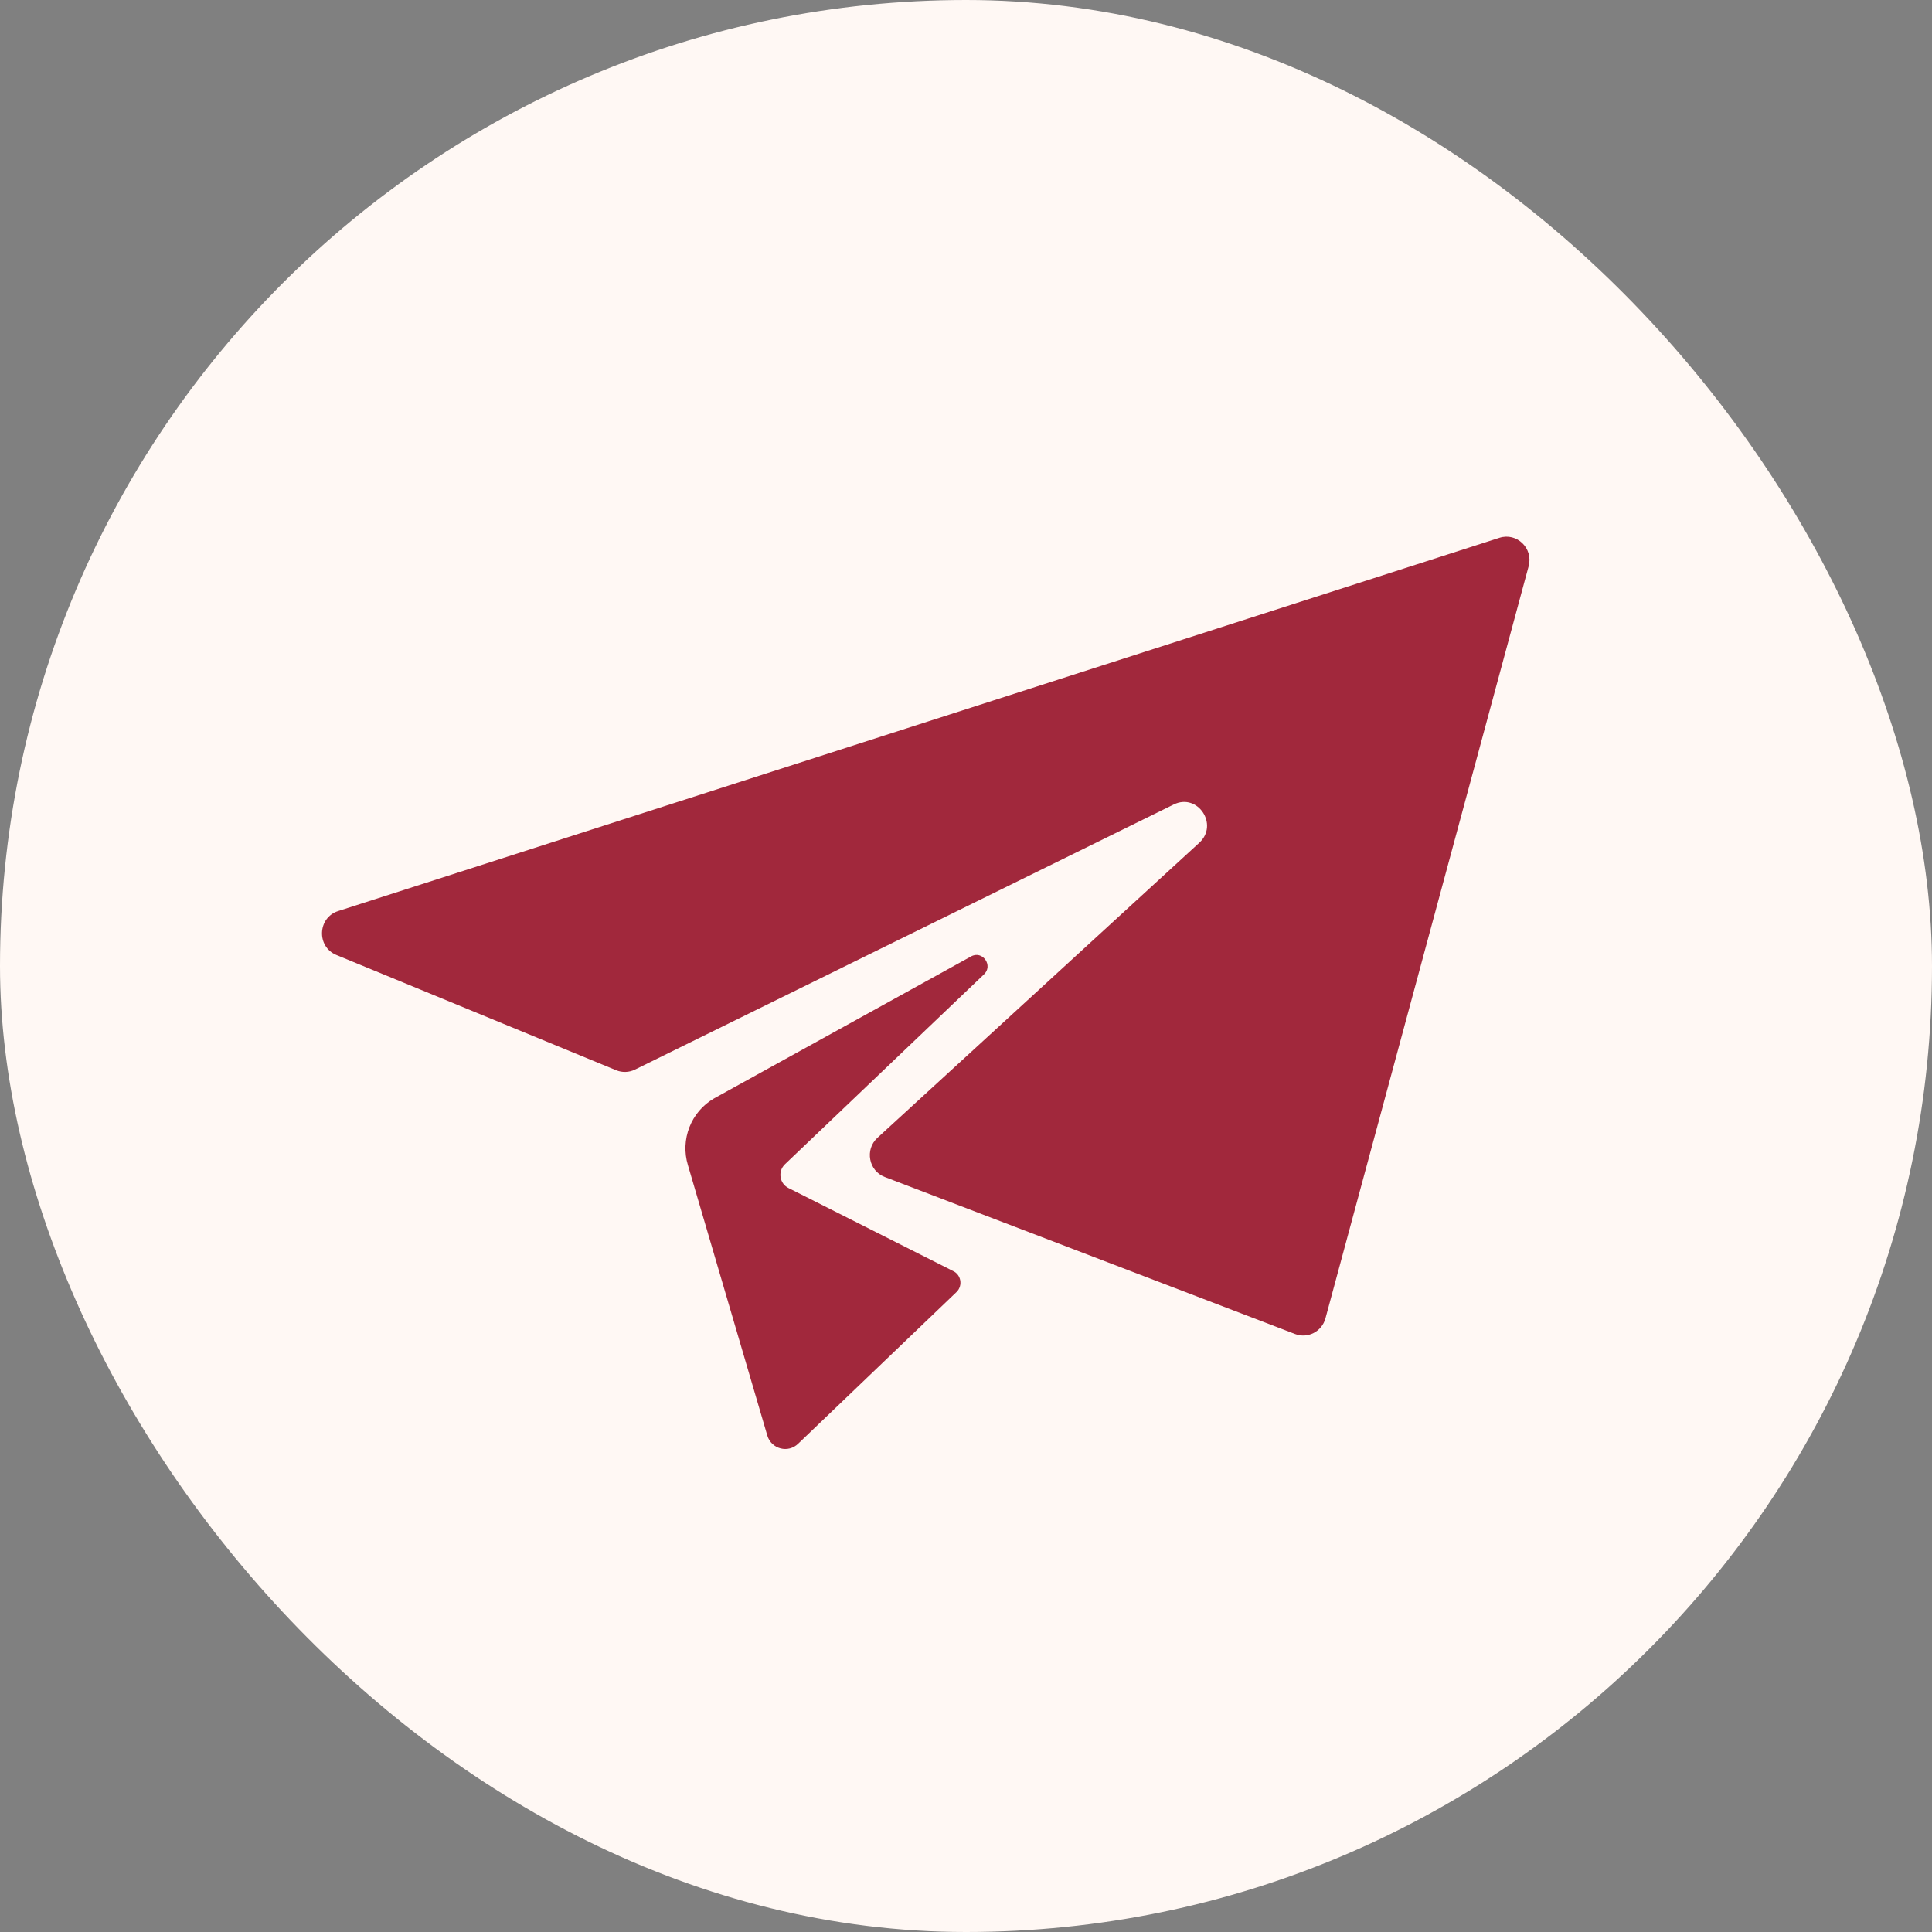
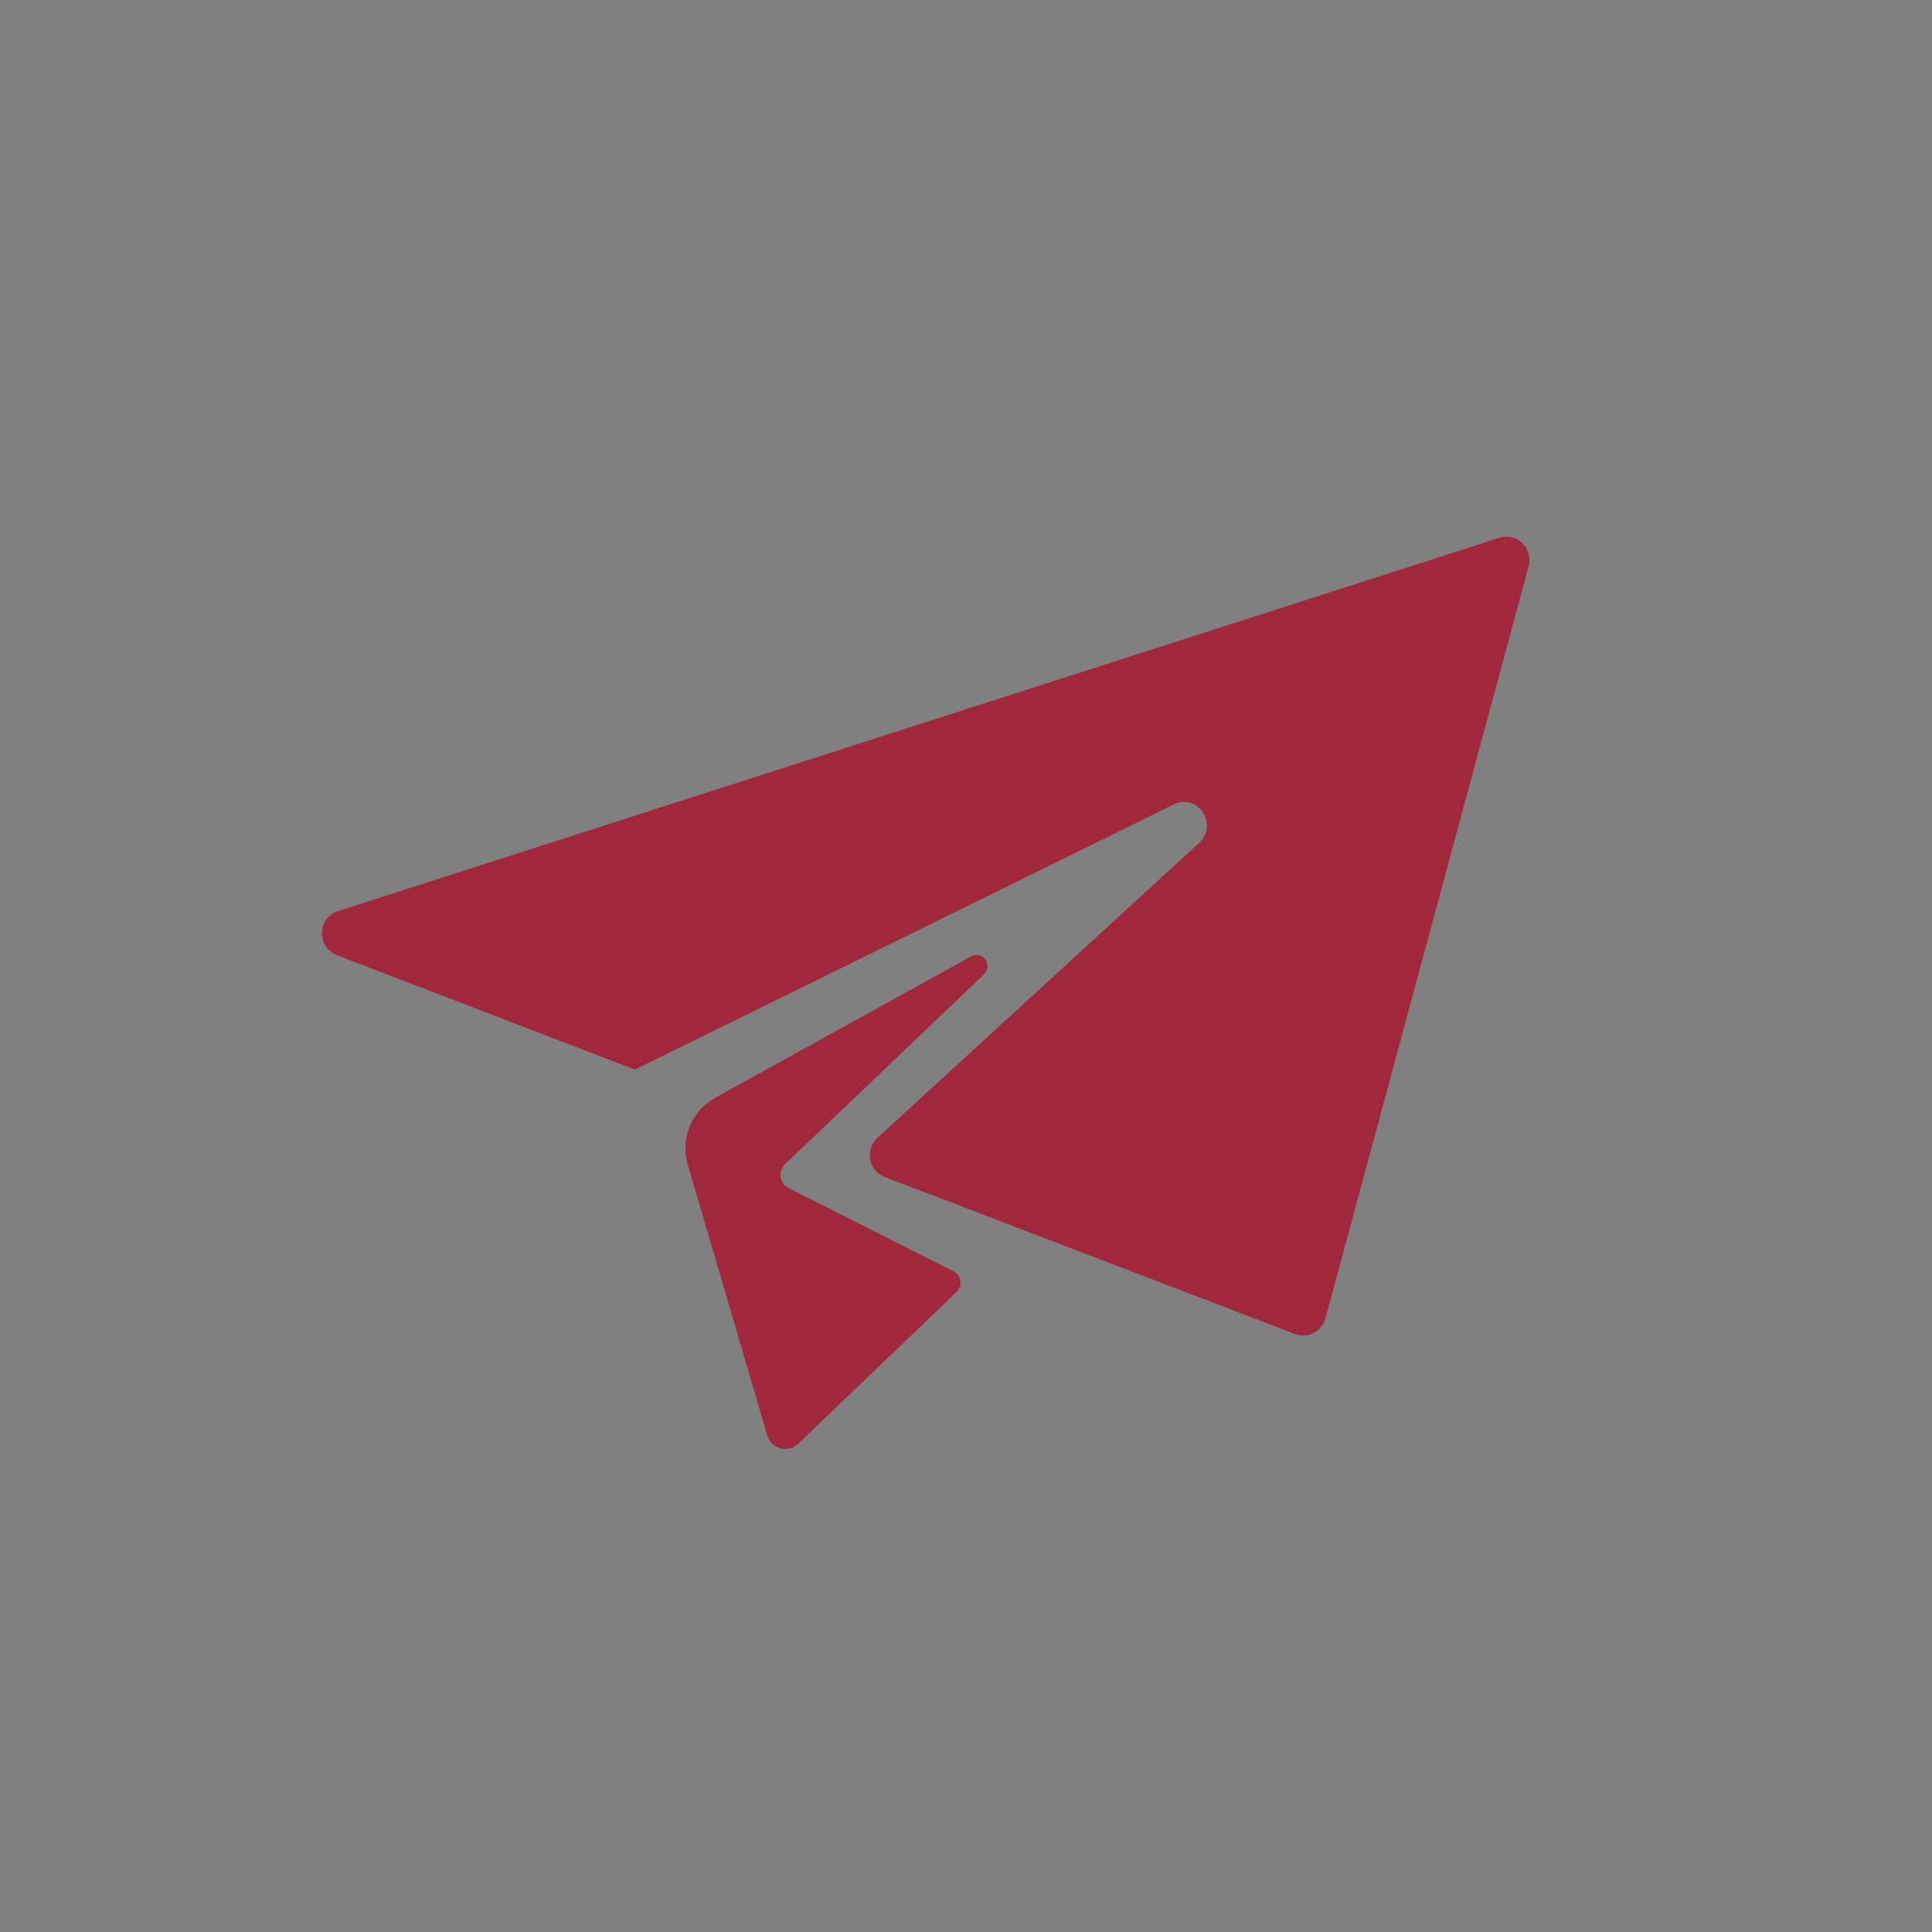
<svg xmlns="http://www.w3.org/2000/svg" width="54" height="54" viewBox="0 0 54 54" fill="none">
  <rect x="0" y="0" width="54" height="54" fill="#808080" stroke="none" />
-   <rect x="0.75" y="0.75" width="52.5" height="52.5" rx="26.25" fill="#FFF8F4" stroke="#FFF8F4" stroke-width="1.5" />
-   <path d="M9.45 25.465L41.908 15.032C42.396 14.874 42.861 15.326 42.726 15.826L37.047 36.848C36.947 37.219 36.553 37.422 36.197 37.286L24.729 32.897C24.279 32.725 24.167 32.13 24.524 31.803L33.52 23.556C34.073 23.049 33.476 22.155 32.805 22.486L17.746 29.896C17.581 29.977 17.39 29.983 17.22 29.913L9.402 26.692C8.843 26.462 8.875 25.65 9.45 25.465ZM27.493 27.243C27.775 26.995 27.462 26.548 27.137 26.735L19.96 30.7C19.313 31.073 19.009 31.851 19.229 32.571L21.446 40.122C21.558 40.504 22.033 40.628 22.314 40.347L26.738 36.11C26.919 35.929 26.862 35.62 26.628 35.52L22.037 33.205C21.785 33.078 21.735 32.736 21.94 32.541L27.493 27.243Z" fill="#A1283C" />
+   <path d="M9.45 25.465L41.908 15.032C42.396 14.874 42.861 15.326 42.726 15.826L37.047 36.848C36.947 37.219 36.553 37.422 36.197 37.286L24.729 32.897C24.279 32.725 24.167 32.13 24.524 31.803L33.52 23.556C34.073 23.049 33.476 22.155 32.805 22.486L17.746 29.896L9.402 26.692C8.843 26.462 8.875 25.65 9.45 25.465ZM27.493 27.243C27.775 26.995 27.462 26.548 27.137 26.735L19.96 30.7C19.313 31.073 19.009 31.851 19.229 32.571L21.446 40.122C21.558 40.504 22.033 40.628 22.314 40.347L26.738 36.11C26.919 35.929 26.862 35.62 26.628 35.52L22.037 33.205C21.785 33.078 21.735 32.736 21.94 32.541L27.493 27.243Z" fill="#A1283C" />
</svg>